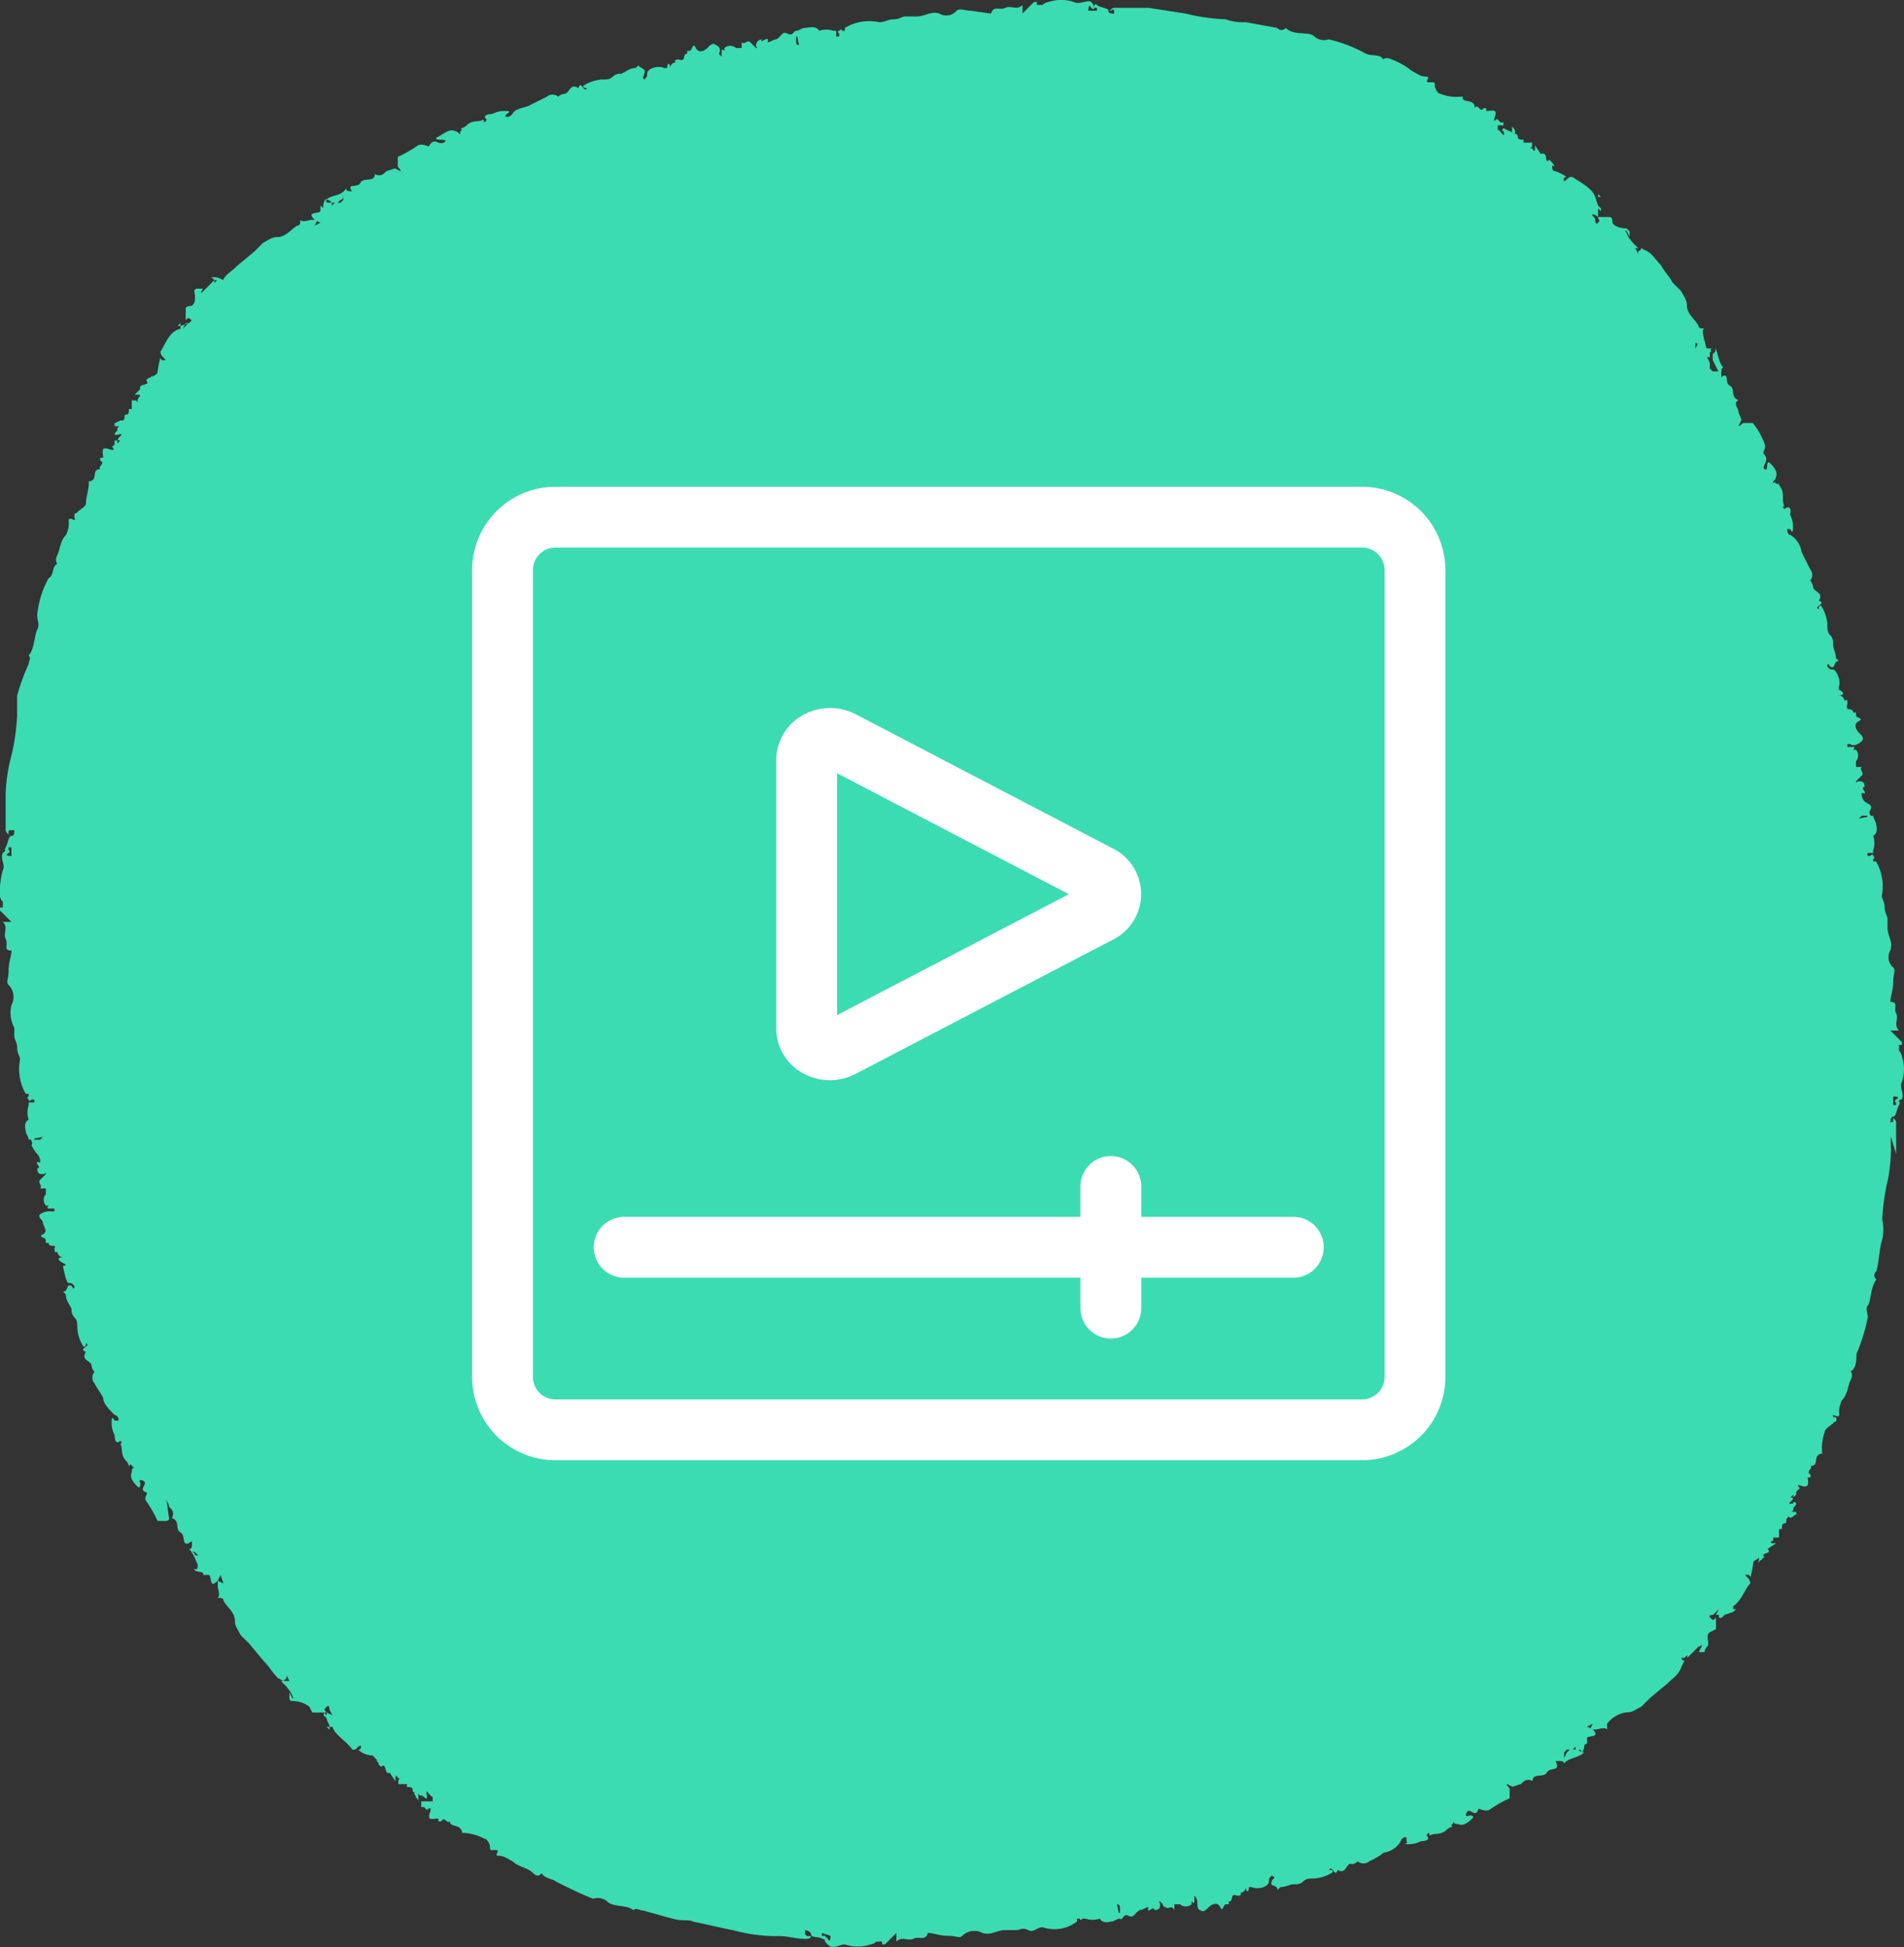
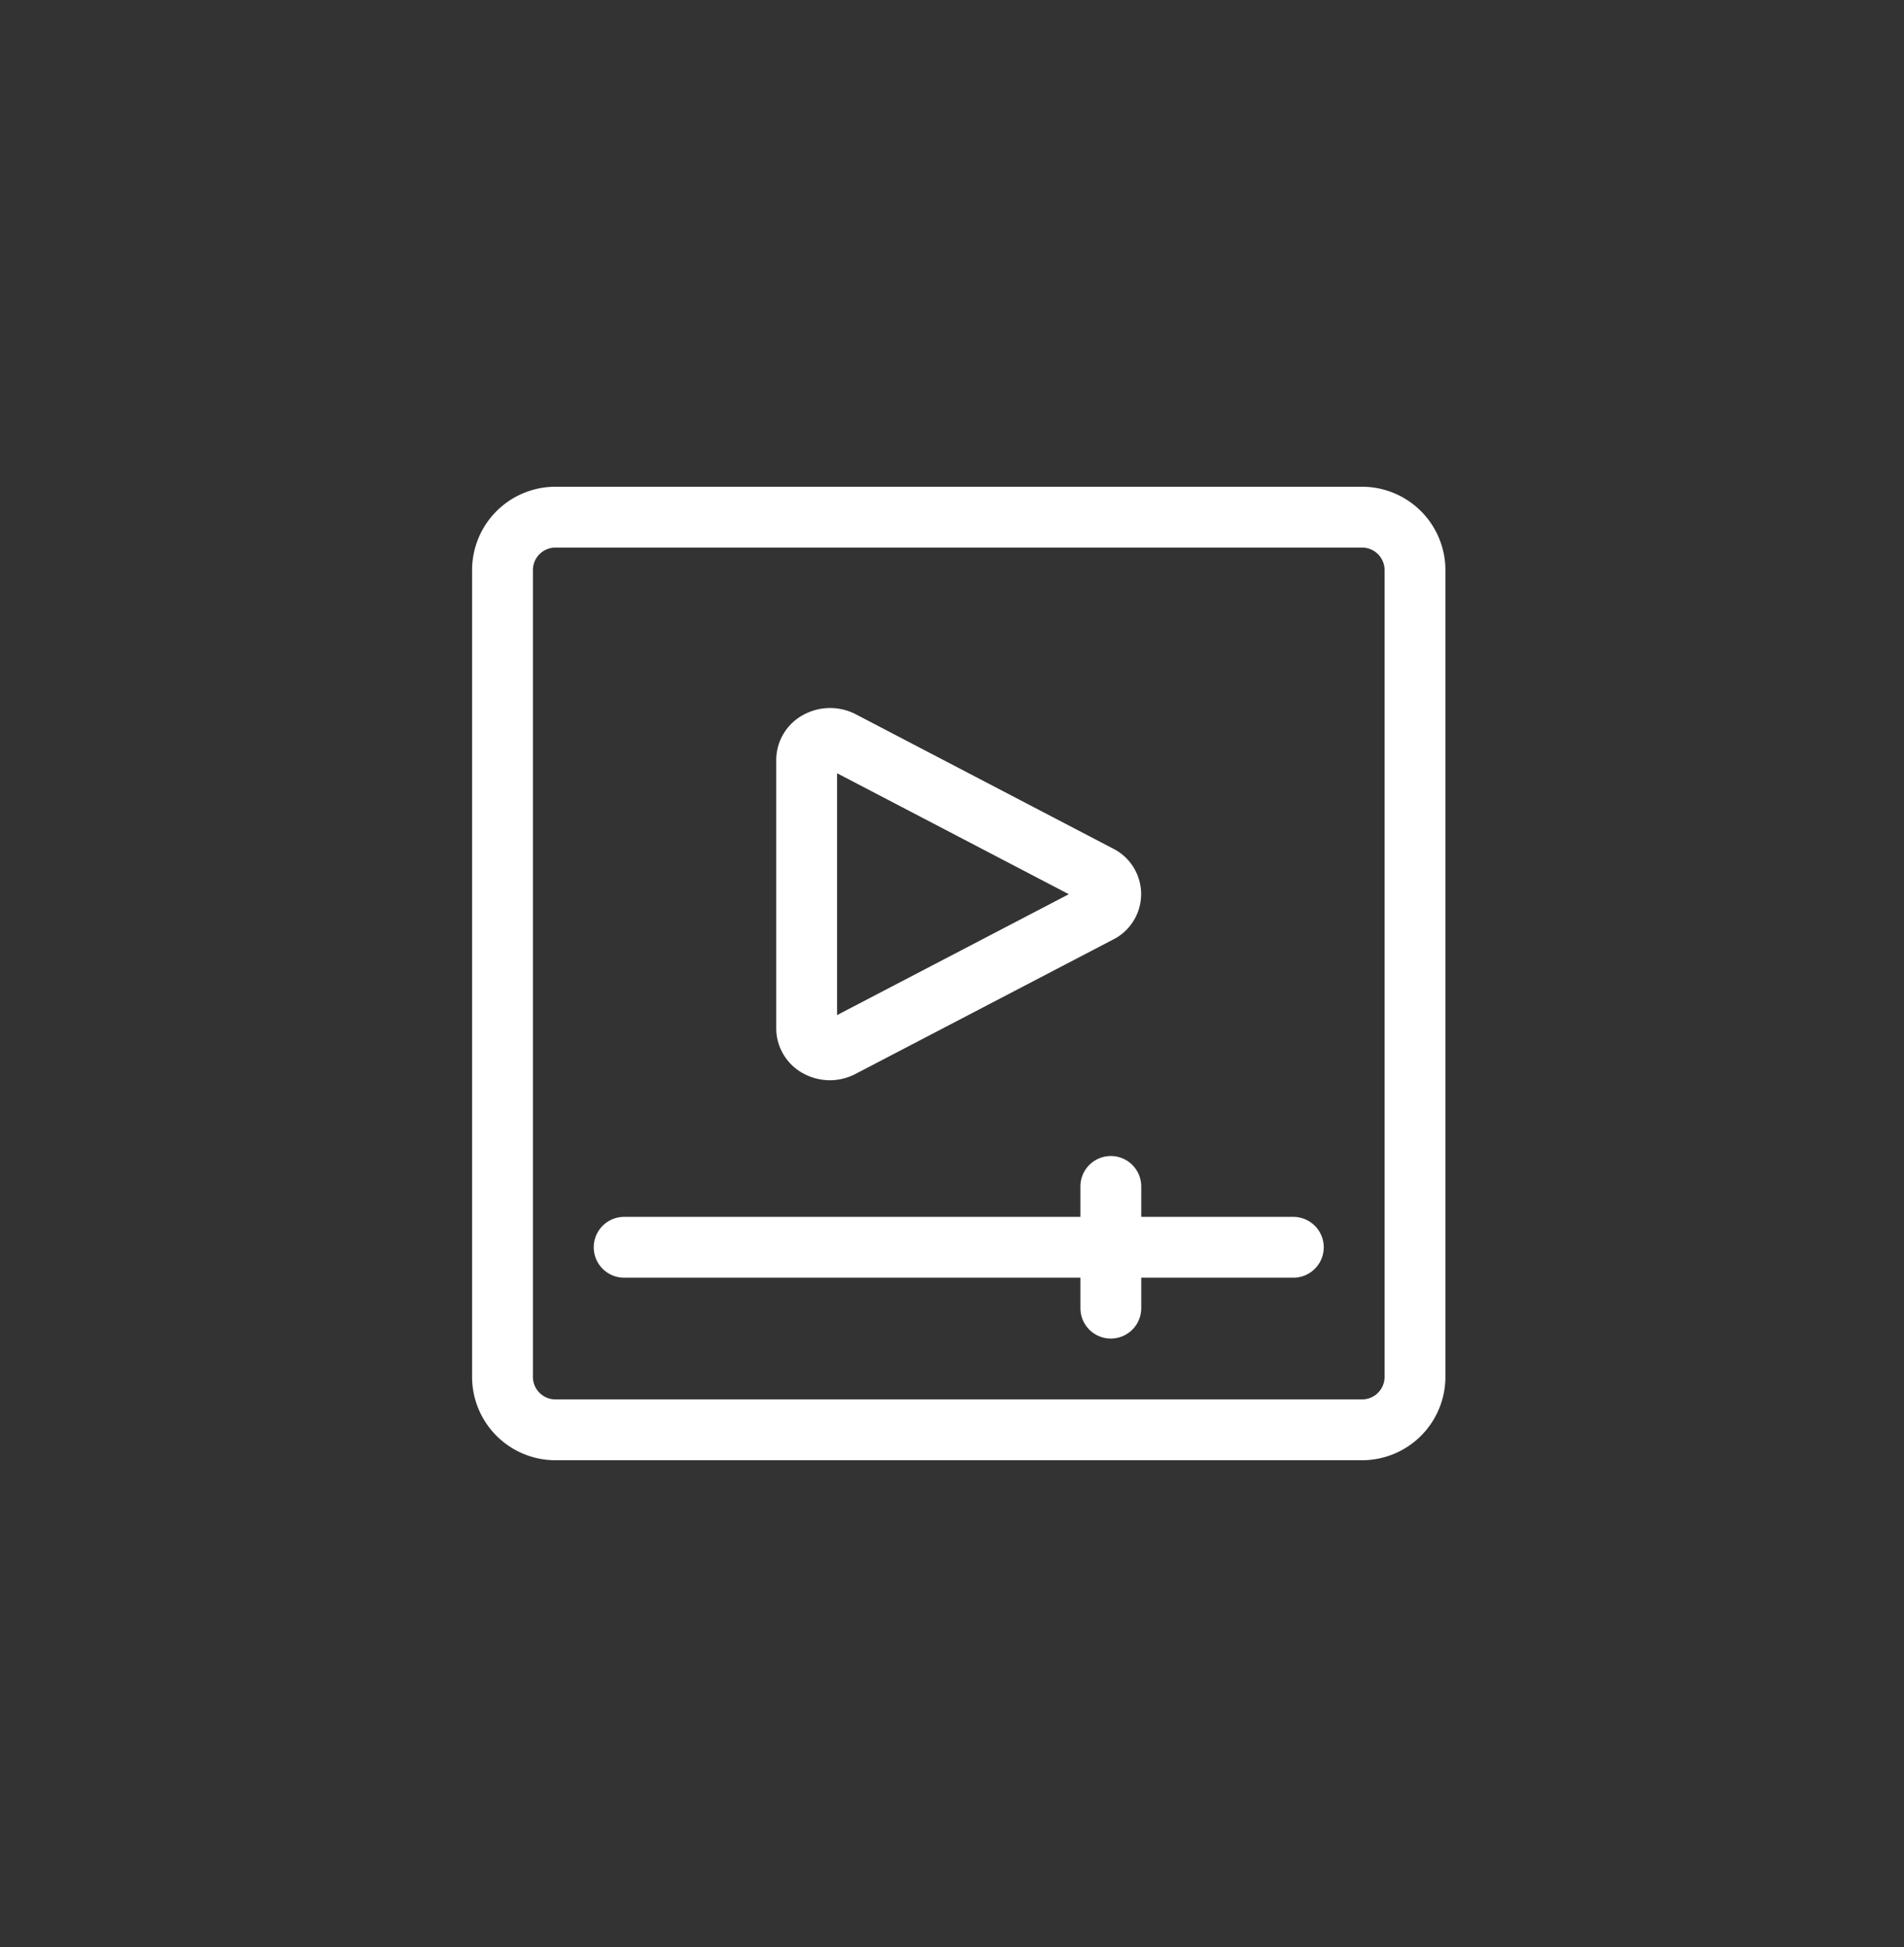
<svg xmlns="http://www.w3.org/2000/svg" width="70.423" height="72" viewBox="0 0 70.423 72">
  <rect x="0" y="0" width="70.423" height="72" fill="#333333" stroke="none" />
  <g id="Groupe_2765" data-name="Groupe 2765" transform="translate(-284.789 -954)">
-     <path id="Tracé_1328" data-name="Tracé 1328" d="M401.331,84.392V83.227c0-.106-.106-.106-.106-.212v.106c0,.106,0,.106-.106.106h0s0-.212.106-.212.106-.212.212-.424-.106-.106-.106-.106h0v.106h-.106v-.318s.318,0,.106.106c0,0-.106.106,0,.106h0c.106,0,.106-.106.212-.106.106-.212-.106-.424,0-.636a1.471,1.471,0,0,0,0-.953.37.37,0,0,0-.106-.212v-.212h.106V80.26l-.106-.106-.318-.318h.318c-.212-.212,0-.424-.106-.636s.106-.424-.212-.424c0-.212.106-.424.106-.742s.106-.424,0-.53a.5.5,0,0,1-.106-.636c.106-.318-.106-.53-.106-.848V75.7c0-.106-.106-.212-.106-.424s-.106-.318-.106-.424a1.824,1.824,0,0,0-.212-1.271h-.106V73.48c.106,0,0-.106,0-.106s0-.106-.106,0h-.106v-.106h.212v-.106a.827.827,0,0,0,0-.53c.212-.106.106-.424.106-.424,0-.106-.106-.212-.106-.318l-.53.106h0l.106-.106h.212c0,.212.106-.106.106.106h.106c0-.106-.212-.106-.106-.318s-.106-.212-.212-.318a.389.389,0,0,1-.106-.318c.318.106-.106-.212.106-.212,0-.212-.106-.212-.212-.212s-.106.106-.106,0l.106-.106.106-.106c.106-.106-.106-.212,0-.318h-.212v-.212a.322.322,0,0,0,0-.424h-.106s.106-.106,0-.106h-.212v-.106h.106c.106.106.318,0,.424-.106s0-.212-.106-.318-.212-.318,0-.424-.106-.106-.106-.212v-.106h-.106c0-.212-.318,0-.212-.318,0-.106,0-.212-.106-.106a.228.228,0,0,0-.212-.212h0c.212,0,.212-.106,0-.212v-.106c.106-.212-.106-.636-.212-.636s-.106,0-.212-.106c0-.212.106,0,.106,0,.212.106.106-.212.318-.212l-.106-.106c0-.212-.106-.318-.106-.53a.389.389,0,0,0-.106-.318c-.106-.106-.106-.212-.106-.424a1.506,1.506,0,0,0-.212-.636c-.106-.106-.106.106-.106.106h0c-.212-.106.318-.212,0-.318.212-.318-.212-.318-.212-.53a.37.37,0,0,0-.106-.212.322.322,0,0,0,0-.424l-.318-.636a.871.871,0,0,0-.424-.636c-.106,0-.106-.212-.106-.212h.106s.106.212.106,0a.956.956,0,0,0-.106-.53s.106-.424-.212-.212c0,0-.106-.106,0-.106-.106-.212,0-.424-.106-.636s-.106-.106-.106-.212c-.106.106-.106-.106-.212,0,0-.106.106-.106.106-.212.106-.212-.106-.424-.212-.53s-.106.106-.106.106,0,.212-.106.106.212-.318,0-.53c-.106-.106.106-.212,0-.424a2.655,2.655,0,0,0-.424-.742h-.318c-.106,0-.106.106-.212.106h0l.106-.212h0c0-.106-.106-.212-.106-.318s-.212-.318,0-.424c-.318-.106-.106-.424-.318-.53s0-.53-.318-.318v-.106c0-.106,0-.318.106-.212-.212-.212-.212-.53-.318-.742,0,.106,0,.106-.106.212v.212l.106.212.106.212h-.212l-.106-.106v-.212l-.106-.212h.106c0-.212,0-.212.106-.212h0c-.106,0-.106-.106,0-.106h-.212c-.106-.106,0-.53-.318-.212h0l-.106.212v-.212l.212.106h0c0-.106,0-.106.106-.212,0-.106-.106-.318,0-.424-.106,0-.212,0-.212-.106-.106-.212-.424-.424-.424-.742,0-.212-.106-.318-.212-.53l-.318-.318c-.106-.212-.318-.424-.424-.636-.212-.212-.318-.424-.53-.53l-.212-.106a.1.1,0,0,1-.106.106v.106l-.106-.212h.106l-.106-.106a1.465,1.465,0,0,1-.318-.424.1.1,0,0,0-.106-.106h.106l.106.212V50.28l-.106-.106s-.424,0-.53-.212c0-.106,0-.212-.106-.212h-.424c0,.106.106.106,0,.212s-.106-.106-.106-.106c0-.106-.106-.106-.106-.212a.369.369,0,0,1,.212.106h0v-.318l.106.106v-.106l-.106-.106-.106-.318h.212l-.106-.106v.106h-.106c-.106-.318-.53-.53-.848-.742-.106,0-.106,0-.212.106,0,0-.106.106-.106,0a.1.1,0,0,1,.106-.106,1.553,1.553,0,0,0-.424-.212c-.106,0-.106-.106-.106-.212h0c.212.106-.106-.212,0-.106l-.106-.106c-.212.212,0-.318-.318-.212l-.212-.318v.106c0,.212-.106,0-.106,0h-.106a.1.1,0,0,0,.106-.106V47h-.318V46.89c-.106,0-.212,0-.212-.106a.1.1,0,0,0-.106-.106v-.106c0-.106-.106-.106-.106-.212h0v.318a.1.1,0,0,0-.106-.106l-.212-.106s-.106.106,0,.106c.106.424-.212-.212-.212,0V46.36h.212v-.106h-.106l-.106-.106c0-.106-.212.212-.106-.106s-.106-.212-.318-.212v-.106h-.106c-.106.212-.212-.212-.318,0,0-.318-.318-.212-.424-.318s.106-.106-.106-.106a1.571,1.571,0,0,1-.742-.106c-.106,0-.212-.212-.212-.318s0-.106-.106-.106h-.106c-.212,0,.106-.212-.106-.212s-.318-.106-.53-.212a2.652,2.652,0,0,0-.742-.424c-.212-.106-.318,0-.318,0-.106-.212-.424-.106-.636-.212a5.319,5.319,0,0,0-1.377-.53.537.537,0,0,1-.53-.106c-.212-.212-.742,0-1.059-.318a.2.2,0,0,1-.318,0l-1.165-.212a1.8,1.8,0,0,1-.741-.106,7.153,7.153,0,0,1-1.483-.212l-1.377-.212H372.41c-.106,0-.106.106-.212.106h.106c.106-.106.106,0,.106.106h0c-.106,0-.212,0-.212-.106s-.318-.106-.424-.212-.106.106-.106.106h.106v.106h-.318s0-.318.106-.106c0,0,.106.106.106,0h0a.328.328,0,0,0-.106-.212c-.106-.106-.424.106-.636,0a1.47,1.47,0,0,0-.953,0,.37.37,0,0,0-.212.106h-.212V41.8h-.106l-.106.106-.318.318h0V41.91h0c-.212.212-.424,0-.636.106s-.424-.106-.53.212l-.741-.106c-.212,0-.424-.106-.53,0a.5.5,0,0,1-.636.106c-.318-.106-.53.106-.848.106h-.424c-.106,0-.212.106-.424.106s-.318.106-.53.106a1.734,1.734,0,0,0-1.271.212v.106h-.106c0-.106-.106,0-.106,0s-.106,0,0,.106v.106h-.106v-.212h-.106a.827.827,0,0,0-.53,0c-.106-.212-.424-.106-.53-.106s-.212.106-.318.106l.106.53h0a.1.1,0,0,1-.106-.106v-.212c.212,0-.106-.106.106-.106l-.106-.106c-.106,0-.106.212-.318.106s-.212.106-.424.212c-.106,0-.212.106-.318.106.106-.318-.318.106-.212-.106a.228.228,0,0,0-.212.212c0,.106.106.106,0,.106l-.106-.106-.106-.106c-.106-.106-.212.106-.318,0V43.5h-.212a.322.322,0,0,0-.424,0v.106s-.106-.106-.106,0v.212h0l-.106-.106a.2.2,0,0,0-.106-.318c-.106-.106-.212,0-.318.106s-.318.212-.424,0-.106,0-.212.106h-.106v.106c-.212,0,0,.318-.318.212,0,0-.212,0-.106.106a.228.228,0,0,0-.212.212h0c0-.212-.106-.212-.106,0h-.106c-.212-.106-.636,0-.636.212,0,.106,0,.106-.106.212-.106-.106,0-.106,0-.212.106-.212-.212-.212-.212-.318l-.106.106c-.212,0-.318.106-.53.212a.389.389,0,0,0-.318.106c-.106.106-.212.106-.424.106a1.505,1.505,0,0,0-.636.212c-.106.106.106.106.106.106h0c-.106.212-.212-.318-.318,0-.318-.212-.318.212-.53.212a.369.369,0,0,0-.212.106.322.322,0,0,0-.424,0l-.636.318c-.212.106-.53.106-.636.318-.106.106-.106.106-.212.106s0-.106,0-.106.212-.106,0-.106a.955.955,0,0,0-.53.106s-.424,0-.212.212c0,0-.106.212-.106,0-.212.106-.424,0-.636.212a.37.37,0,0,1-.212.106c.106.106-.106.106,0,.212-.106,0-.106-.106-.212-.106-.212-.106-.424.106-.636.212s.106.106.106.106.318,0,.106.106-.318-.212-.53.106c0,.106-.212-.106-.424,0a4.606,4.606,0,0,1-.742.424v.318c0,.106.106.106.106.212h0l-.212-.106h0l-.318.106c-.106.106-.212.212-.424.106,0,.318-.424.106-.53.318s-.53,0-.318.318h0c-.106,0-.212,0-.212-.106-.212.318-.53.212-.742.424.106,0,.106,0,.212.106h.212l.106-.106c.106,0,.106-.106.106-.212v.212l-.106.106h-.212l-.106.106V49.22c-.212,0-.212,0-.212-.106s-.106.106-.106.212,0,.106-.106,0v.212c-.106.106-.53,0-.212.318h0l.212.106-.212.106.106-.212h-.212c-.106,0-.318.106-.424,0,0,.106,0,.212-.106.212-.212.106-.424.424-.742.424-.212,0-.318.106-.53.212l-.318.318-.636.53c-.212.212-.424.318-.53.53a.637.637,0,0,0-.424-.106l.106.106h.106l-.106.106h0v-.106l-.106.106-.318.318c-.106.106-.106,0-.106.106h0l.106-.212h-.212a.1.1,0,0,0-.106.106s.106.424-.106.53c0,0-.212,0-.212.106v.424h0c.106-.106.106-.106.212,0s-.106.106-.106.106l-.212.212.106-.212h.318v-.106H338.3l-.106.106-.318.106h0V53.67l-.106.106h.106v.106c-.424.106-.53.53-.742.848a.328.328,0,0,0,.106.212c.106.106.106.106,0,.106a.1.1,0,0,1-.106-.106,4.592,4.592,0,0,0-.106.53c0,.106-.106.106-.212.212h0c.106-.212-.106.106-.106,0l-.106.106c.212.212-.318.106-.212.318l-.212.212h.106c.212,0,0,.106,0,.212v.106h0a.1.1,0,0,0-.106-.106h-.106v.318h-.106c0,.106,0,.212-.106.212s0,.106-.106.212h-.106l-.212.106v.106h.212a.1.1,0,0,0-.106.106c0,.106-.106.106-.106.212h.106c.424-.106-.212.212.106.212l-.106.106h0v-.106h-.106v.106a.1.1,0,0,1-.106.106s.212.212-.106.106-.212.106-.212.318h-.106v.106c.212.106-.106.212,0,.318-.318,0-.106.318-.318.424s-.106-.106-.106.106-.106.53-.106.742c0,.106-.212.212-.318.318s-.106,0-.106.106v.106h0c.106.212-.212-.106-.212.106a.956.956,0,0,1-.106.53c-.212.212-.212.53-.318.742s0,.318,0,.318c-.212.106-.106.424-.318.53a3.452,3.452,0,0,0-.424,1.377c0,.212.106.318,0,.53s-.106.742-.318.953c.106.106,0,.212,0,.318a8.059,8.059,0,0,0-.424,1.165v.742a8.318,8.318,0,0,1-.212,1.483,6.2,6.2,0,0,0-.212,1.377v1.377c0,.106.106.106.106.212v-.106c0-.106,0-.106.106-.106h.106c0,.106,0,.212-.106.212s-.106.212-.212.424.106.106.106.106h0v-.106h.106v.318s-.318,0-.106-.106c0,0,.106-.106,0-.106h0c-.106,0-.106,0-.212.106-.106.212.106.424,0,.636a2.933,2.933,0,0,0-.106.953.37.37,0,0,0,.106.212v.212H331.2v.106l.106.106.318.318h-.318c.212.212,0,.424.106.636s-.106.424.212.424c0,.212-.106.424-.106.742s-.106.424,0,.53a.628.628,0,0,1,.106.742,1.2,1.2,0,0,0,.106.848v.318c0,.106.106.212.106.424s.106.318.106.424a1.823,1.823,0,0,0,.212,1.271h.106v.106c-.106,0,0,.106,0,.106s0,.106.106,0h.106v.106h-.212v.106a.827.827,0,0,0,0,.53c-.212.106-.106.424-.106.424,0,.106.106.212.106.318l.53-.106h0l-.106.106h-.212c0-.212-.106,0-.106-.106s0,0-.106,0,.212.106.106.318a1.525,1.525,0,0,0,.212.318.389.389,0,0,1,.106.318c-.318-.106.106.212-.106.212,0,.212.106.212.212.212s.106-.106.106,0l-.106.106-.106.106c-.106.106.106.212,0,.318h.212v.212a.322.322,0,0,0,0,.424H333s-.106.106,0,.106h.212v.106h-.106a.637.637,0,0,0-.424.106c-.106.106.106.212.106.318s.212.318,0,.424.106.106.106.212v.106H333c0,.212.318,0,.212.212,0,0,0,.212.106.106a.228.228,0,0,0,.212.212h0c-.212,0-.212.106,0,.212s0,.106,0,.106.106.636.212.636.106,0,.212.106c0,.212-.106,0-.106,0-.212-.106-.106.212-.318.212l.106.106c0,.212.106.318.212.53a.389.389,0,0,0,.106.318c.106.106.106.212.106.424a1.507,1.507,0,0,0,.212.636c.106.106.106-.106.106-.106h0c.212.106-.318.212,0,.318-.212.318.212.318.212.53a.37.37,0,0,0,.106.212.322.322,0,0,0,0,.424c.106.212.212.318.318.53,0,.212.212.424.424.636.106,0,.212.212.106.212h-.106s-.106-.212-.106,0a.955.955,0,0,0,.106.53s0,.424.212.212c0,0,.106.106,0,.106.106.212,0,.424.212.636a.37.37,0,0,1,.106.212c.106-.212.106.106.212,0-.106.106-.106.106-.106.212-.106.212.106.424.212.53s.106-.106.106-.106-.106-.212.106-.106-.212.318.106.424c.106,0-.106.212,0,.318a4.6,4.6,0,0,1,.424.742h.318a.1.1,0,0,0,.106-.106h0l-.106-.742h0c0,.106.106.212.106.318.106.106.212.212.106.424.318.106.106.424.318.53s0,.636.424.318V98.8c0,.106,0,.212-.106.212.212.212.212.424.424.742,0-.106,0-.106.106-.212v-.212l-.318-.106c0-.106-.106-.106-.212-.106h.212l.106.106v.212l.106.106h-.106c0,.212,0,.212-.106.212s.106.106.212.106a.1.1,0,0,1,.106.106h.212c.106.106,0,.53.318.212h0l.106-.212h0l.106.318-.212-.106h0v.212c0,.106.106.318,0,.424.106,0,.212,0,.212.106.106.212.424.424.424.742,0,.212.106.318.212.53l.318.318.53.636c.212.212.318.424.53.636l.212.106.106-.106v-.106l.106.212h-.318l.106.106a1.464,1.464,0,0,1,.318.424.1.1,0,0,0,.106.106h-.106l-.106-.212v.212a.1.1,0,0,0,.106.106,1.046,1.046,0,0,1,.636.212l.106.212h.53c-.106-.106-.106-.106,0-.212s.106.106.106.106l.106.212-.212-.106h0v.106l-.106-.106v.106l.106.106c0,.106.106.212.106.318h-.106l.106.106v-.106h.106c.106.318.53.53.742.847.106,0,.106,0,.212-.106,0,0,.106-.106.106,0a.1.1,0,0,1-.106.106.809.809,0,0,0,.53.212l.212.212h0c-.212-.106.106.106,0,.106l.106.106c.212-.212.106.318.318.212l.212.318v-.106c0-.212.106,0,.106,0h.106a.1.1,0,0,0-.106.106v.106h.318v.106c.106,0,.212,0,.212.106a.1.1,0,0,0,.106.106s-.106,0,0,.106c0,.106.106.106.106.212h0v-.318a.1.1,0,0,0,.106.106c.106,0,.106.106.212.106v-.106c-.106-.424.212.212.212,0v.212h-.424v.212h.106l.106.106s.212-.212.106.106.106.212.318.212v.106h.106c.106-.212.212.106.318,0,0,.212.318.106.424.318s-.106.106.106.106a1.964,1.964,0,0,1,.742.212c.106,0,.212.212.212.318s0,.106.106.106h.106c.212,0-.106.212.106.212s.318.106.53.212c.212.212.53.212.742.424s.318,0,.318,0c.106.212.424.212.53.318.424.212.848.424,1.377.636a.537.537,0,0,1,.53.106c.212.212.742.106.954.318.106-.106.212,0,.318,0,.424.106.742.212,1.165.318s.53,0,.742.106c.53.106.953.212,1.483.318a6.2,6.2,0,0,0,1.377.212h.318c.318,0,.636.106.953.106.106,0,.212,0,.212-.106h-.106a.1.1,0,0,1-.106-.106V113.1a.37.37,0,0,1,.212.106c0,.212.212.106.424.212s.106-.106.106-.106H361.6v-.106l.318.106s0,.318-.106.106c0,0,0-.106-.106,0h0c0,.106,0,.106.106.212.212.212.424,0,.636,0a1.47,1.47,0,0,0,.953,0,.37.37,0,0,0,.212-.106h.212v.106h.106l.106-.106.318-.318h0v.318h0c.212-.212.424,0,.636-.106s.424.106.53-.212c.212,0,.424.106.742.106s.424.106.53,0a.628.628,0,0,1,.742-.106c.318.106.53-.106.848-.106h.424c.106,0,.212-.106.424,0s.318-.106.53-.106a1.353,1.353,0,0,0,1.271-.212v-.106h.106c0,.106.106,0,.106,0s.106,0,0-.106v-.106h0v.212h.106a.827.827,0,0,0,.53,0c.106.212.424.106.424.106.106,0,.212-.106.318-.106l-.106-.53h0a.1.1,0,0,1,.106.106v.212c-.212,0,.106.106-.106.106l.106.106c.106.106.106-.212.318-.106s.212-.106.424-.212c.106,0,.212-.106.318-.106-.106.318.212-.106.212.106.212,0,.212-.106.212-.212s-.106-.106,0-.106l.106.106a.1.1,0,0,0,.106.106c.106.106.212-.106.318.106v-.212h.212a.322.322,0,0,0,.424,0v-.106s.106.106.106,0v-.212h0a.37.37,0,0,1,.106.212c0,.106,0,.318.106.318.106.106.212,0,.318-.106s.318-.212.424,0,.106-.106.212-.106h.106v-.106c.212,0,0-.318.318-.212,0,0,.212,0,.106-.106a.228.228,0,0,0,.212-.212h0c0,.212.106.212.106,0h.106c.212.106.636,0,.636-.212,0-.106,0-.106.106-.212.212.106,0,.106,0,.212-.106.212.212.106.212.318l.106-.106c.212,0,.318-.106.53-.106a.389.389,0,0,0,.318-.106c.106-.106.212-.106.424-.106a1.506,1.506,0,0,0,.636-.212c.106-.106-.106-.106-.106-.106h0c.106-.212.212.318.318,0,.318.212.318-.318.53-.212a.37.37,0,0,0,.212-.106.322.322,0,0,0,.424,0,2.314,2.314,0,0,0,.53-.318.871.871,0,0,0,.636-.424c0-.106.212-.212.212-.106v.106c.106.106-.212.106,0,.106a.955.955,0,0,0,.53-.106s.424,0,.212-.212c0,0,.106-.212.106,0,.212-.106.424,0,.636-.212a.369.369,0,0,1,.212-.106c-.106-.106.106-.106,0-.212.106.106.106.106.212.106.212.106.424-.106.53-.212s-.106-.106-.106-.106-.212.106-.106-.106.318.212.424-.106c0-.106.212.106.424,0a4.594,4.594,0,0,1,.741-.424v-.318c0-.106-.106-.106-.106-.212h0l.212.106h0l.318-.106c.106-.106.212-.212.424-.106,0-.318.424-.106.53-.318s.53,0,.318-.424h.106c.106,0,.212,0,.212.106.106-.212.53-.212.742-.424-.106,0-.106,0-.212-.106h-.318l-.106.106-.106.212v-.212l.106-.106h.212l.106-.106v.106c.212,0,.212,0,.212.106s.106-.106.106-.212a.1.1,0,0,1,.106-.106V106c0-.106.53,0,.212-.318h0l-.212-.106.212-.106-.106.212h.212c.106,0,.318-.106.424,0v-.212a1.073,1.073,0,0,1,.742-.424c.212,0,.318-.106.53-.212l.318-.318.636-.53c.212-.212.424-.318.53-.636l.106-.212a.1.1,0,0,1-.106-.106h.106l.106-.106h0v.106l.106-.106.318-.318a.1.1,0,0,0,.106-.106v.106l-.106.212h.212a.328.328,0,0,1,.106-.212c.106-.106-.106-.424.106-.53l.212-.106v-.424h0c-.106.106-.106.106-.212,0s.106-.106.106-.106l.212-.212-.106.212h.106v.106h.106l.106-.106.318-.106h0l.106-.106h-.106v-.106c.318-.212.424-.636.636-.847a.328.328,0,0,0-.106-.212c-.106-.106-.106-.106,0-.106a.1.1,0,0,1,.106.106,4.593,4.593,0,0,0,.106-.53c0-.106.106-.106.212-.212h0v.106c-.106.212.106-.106.106,0a.1.1,0,0,1,.106-.106c-.212-.212.318-.106.106-.318l.318-.212h-.106c-.212,0,0-.106,0-.106v-.106h.212V98.27h.106c0-.106,0-.212.106-.212s0-.106.106-.212,0,0,.106,0,.106-.106.212-.106v-.106h-.212a.1.1,0,0,0,.106-.106c0-.106.106-.106.106-.212,0,0-.106-.106-.106,0-.424.106.212-.212-.106-.212l.106-.106h0V97.1l.106-.106v-.106l.106-.106c.106,0-.212-.212.106-.106s.212-.212.212-.318h.106v-.106c-.212-.106.106-.212,0-.318.318,0,.106-.318.318-.424s.106.106.106-.106a1.8,1.8,0,0,1,.106-.742c0-.106.212-.212.318-.318s.106,0,.106-.106,0-.106-.106-.106h0c-.106-.212.212.106.212-.106a.955.955,0,0,1,.106-.53c.212-.212.212-.53.318-.742s0-.318,0-.318c.212-.106.212-.424.212-.636a6.851,6.851,0,0,0,.424-1.377c0-.106-.106-.318,0-.424s.106-.742.318-.953a.2.2,0,0,1,0-.318c.106-.424.106-.848.212-1.165a1.73,1.73,0,0,0,0-.742,8.309,8.309,0,0,1,.212-1.483,6.04,6.04,0,0,0,.106-1.377v-.212h0Z" transform="translate(-46.411 912.275)" fill="#3bdcb1" />
    <g id="Groupe_2760" data-name="Groupe 2760" transform="translate(302.25 972)">
      <path id="Rectangle_513" data-name="Rectangle 513" d="M2.331-.75H32.169A3.084,3.084,0,0,1,35.25,2.331V32.169a3.084,3.084,0,0,1-3.081,3.081H2.331A3.084,3.084,0,0,1-.75,32.169V2.331A3.084,3.084,0,0,1,2.331-.75ZM32.169,33A.832.832,0,0,0,33,32.169V2.331a.832.832,0,0,0-.831-.831H2.331a.832.832,0,0,0-.831.831V32.169A.832.832,0,0,0,2.331,33Z" transform="translate(0.75 0.75)" fill="#fff" />
      <path id="Tracé_1348" data-name="Tracé 1348" d="M9.489,19.22a2.073,2.073,0,0,1-.942-.227A1.9,1.9,0,0,1,7.5,17.327q0-.011,0-.022V7.371q0-.011,0-.022A1.9,1.9,0,0,1,8.547,5.684a2.064,2.064,0,0,1,1.891,0l9.5,4.959a1.883,1.883,0,0,1,0,3.385l-9.5,4.955A2.076,2.076,0,0,1,9.489,19.22ZM9.75,7.867V16.81l8.572-4.47Z" transform="translate(3.75 2.728)" fill="#fff" />
      <path id="Ligne_88" data-name="Ligne 88" d="M25.125,1.5H.375a1.125,1.125,0,0,1,0-2.25h24.75a1.125,1.125,0,0,1,0,2.25Z" transform="translate(5.25 27.75)" fill="#fff" />
      <path id="Ligne_89" data-name="Ligne 89" d="M.375,6A1.125,1.125,0,0,1-.75,4.875V.375a1.125,1.125,0,0,1,2.25,0v4.5A1.125,1.125,0,0,1,.375,6Z" transform="translate(23.25 25.5)" fill="#fff" />
    </g>
  </g>
</svg>